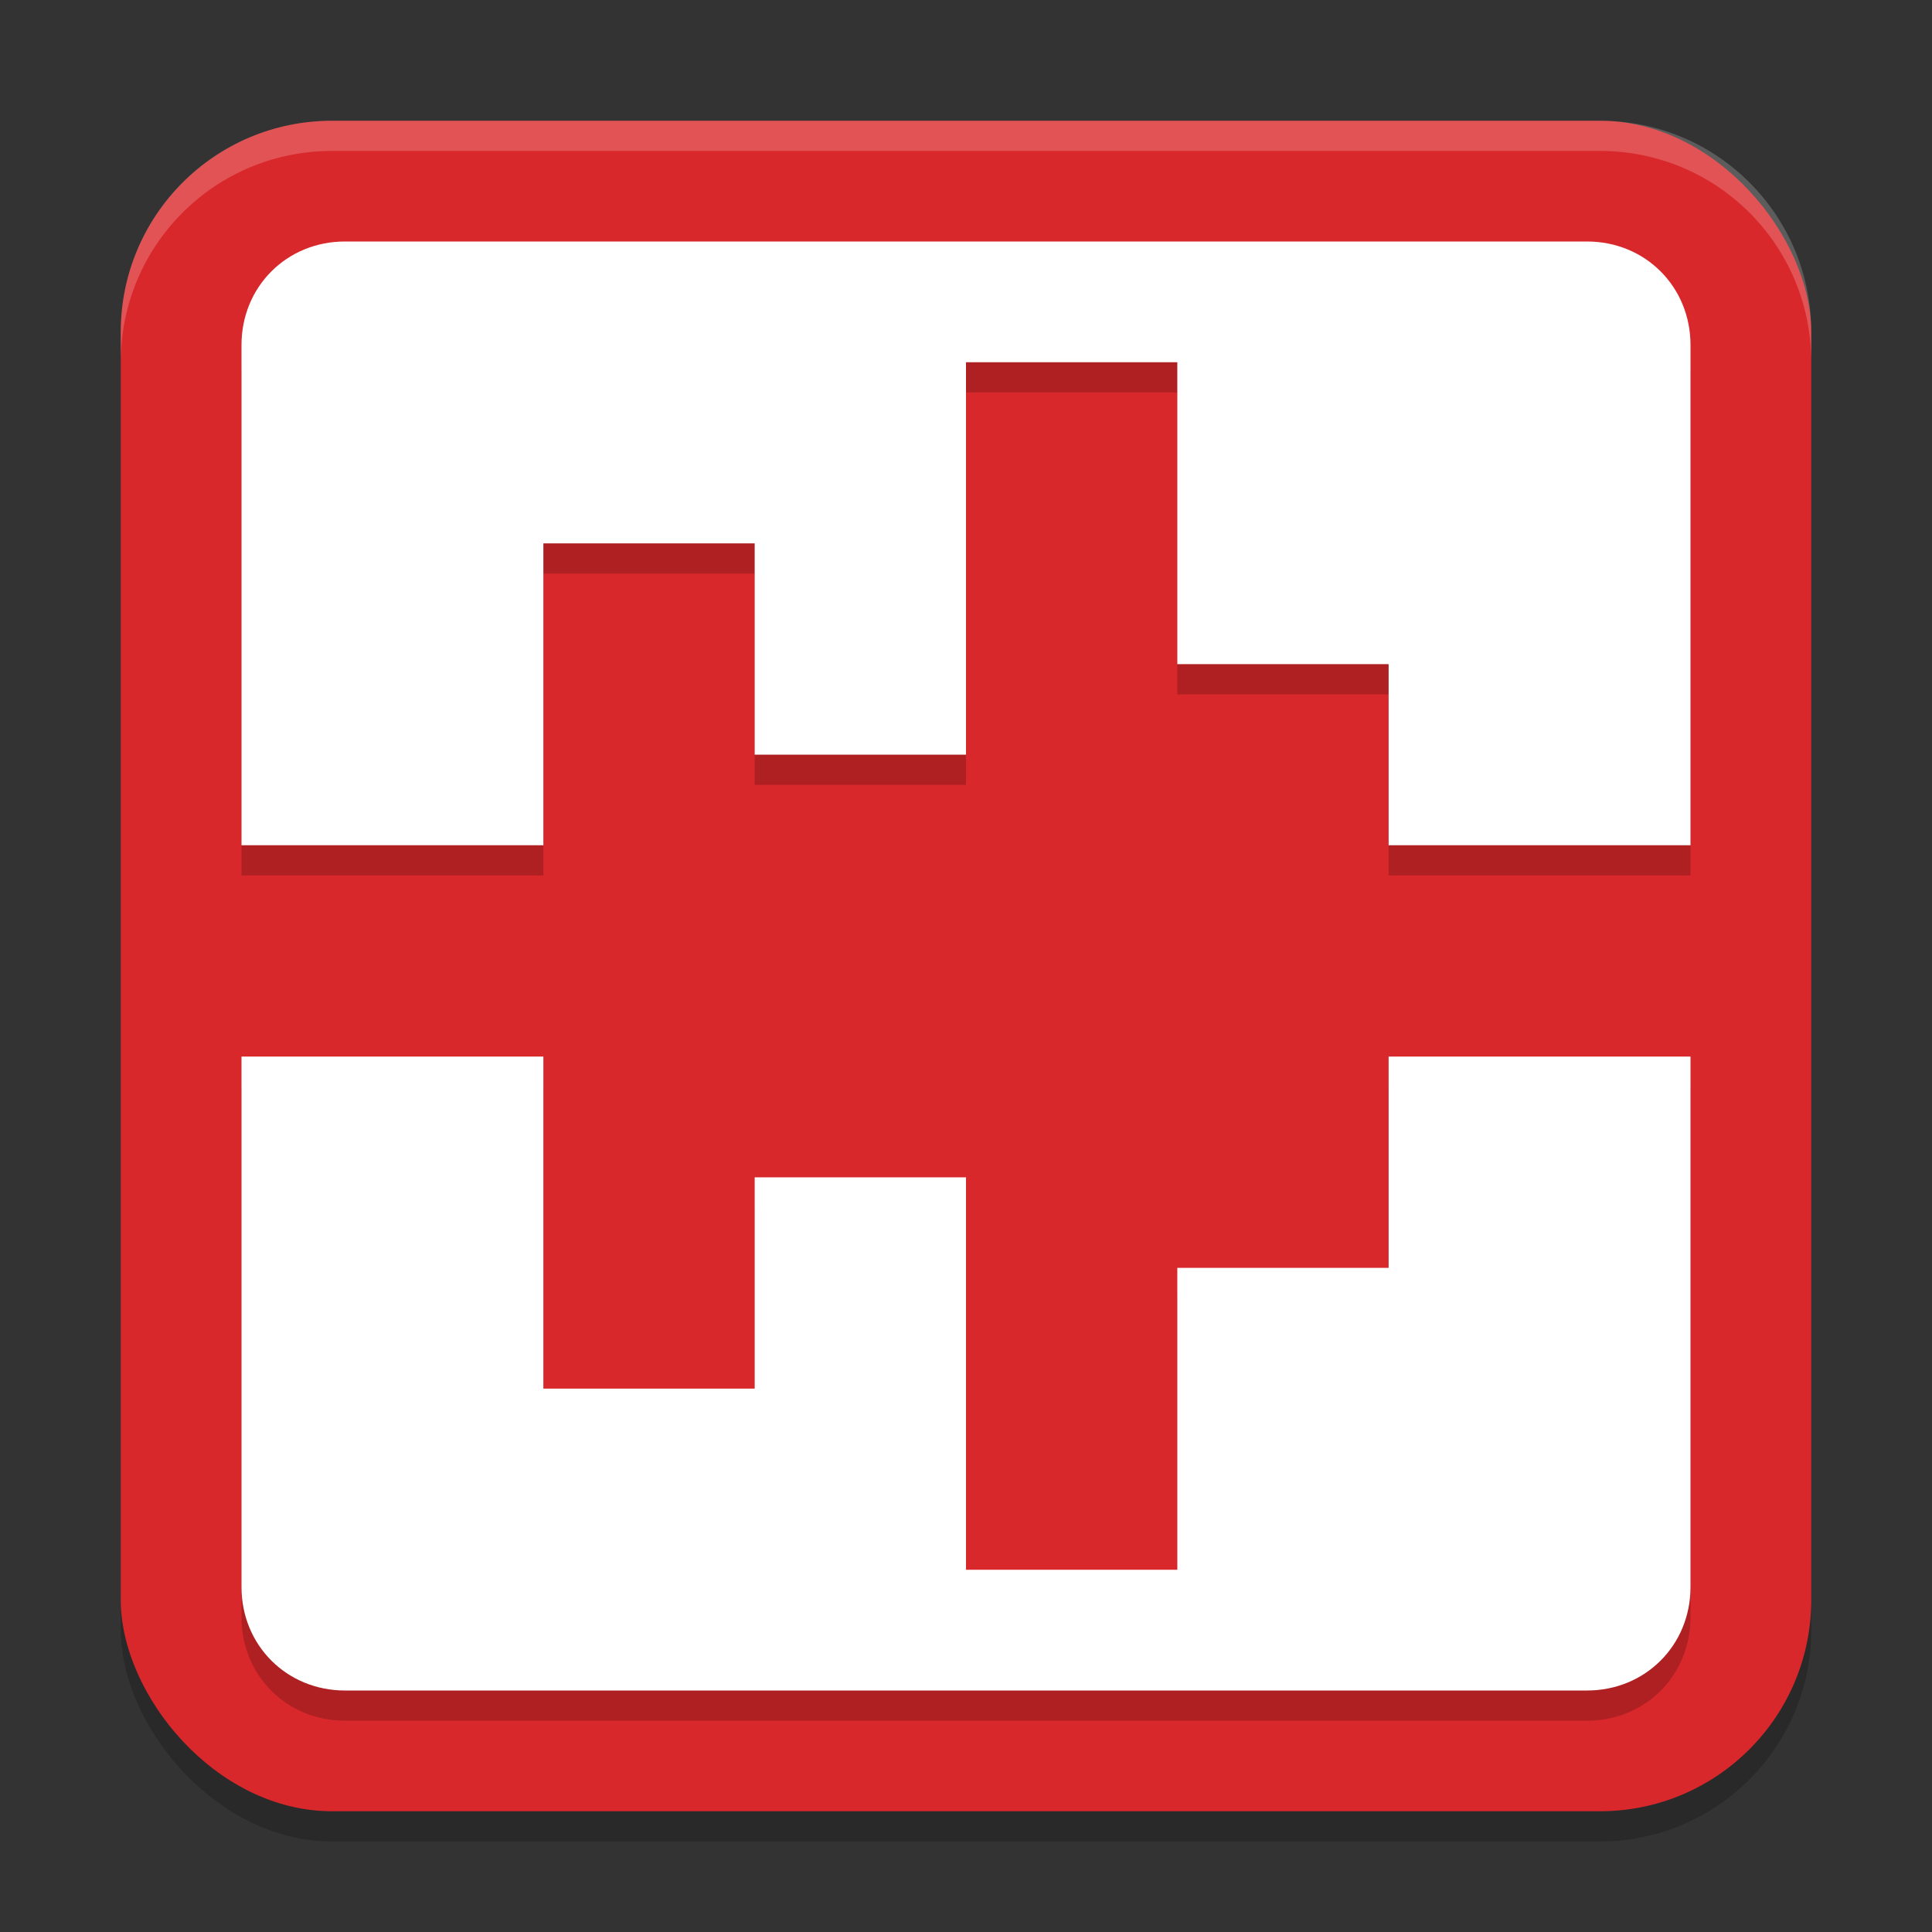
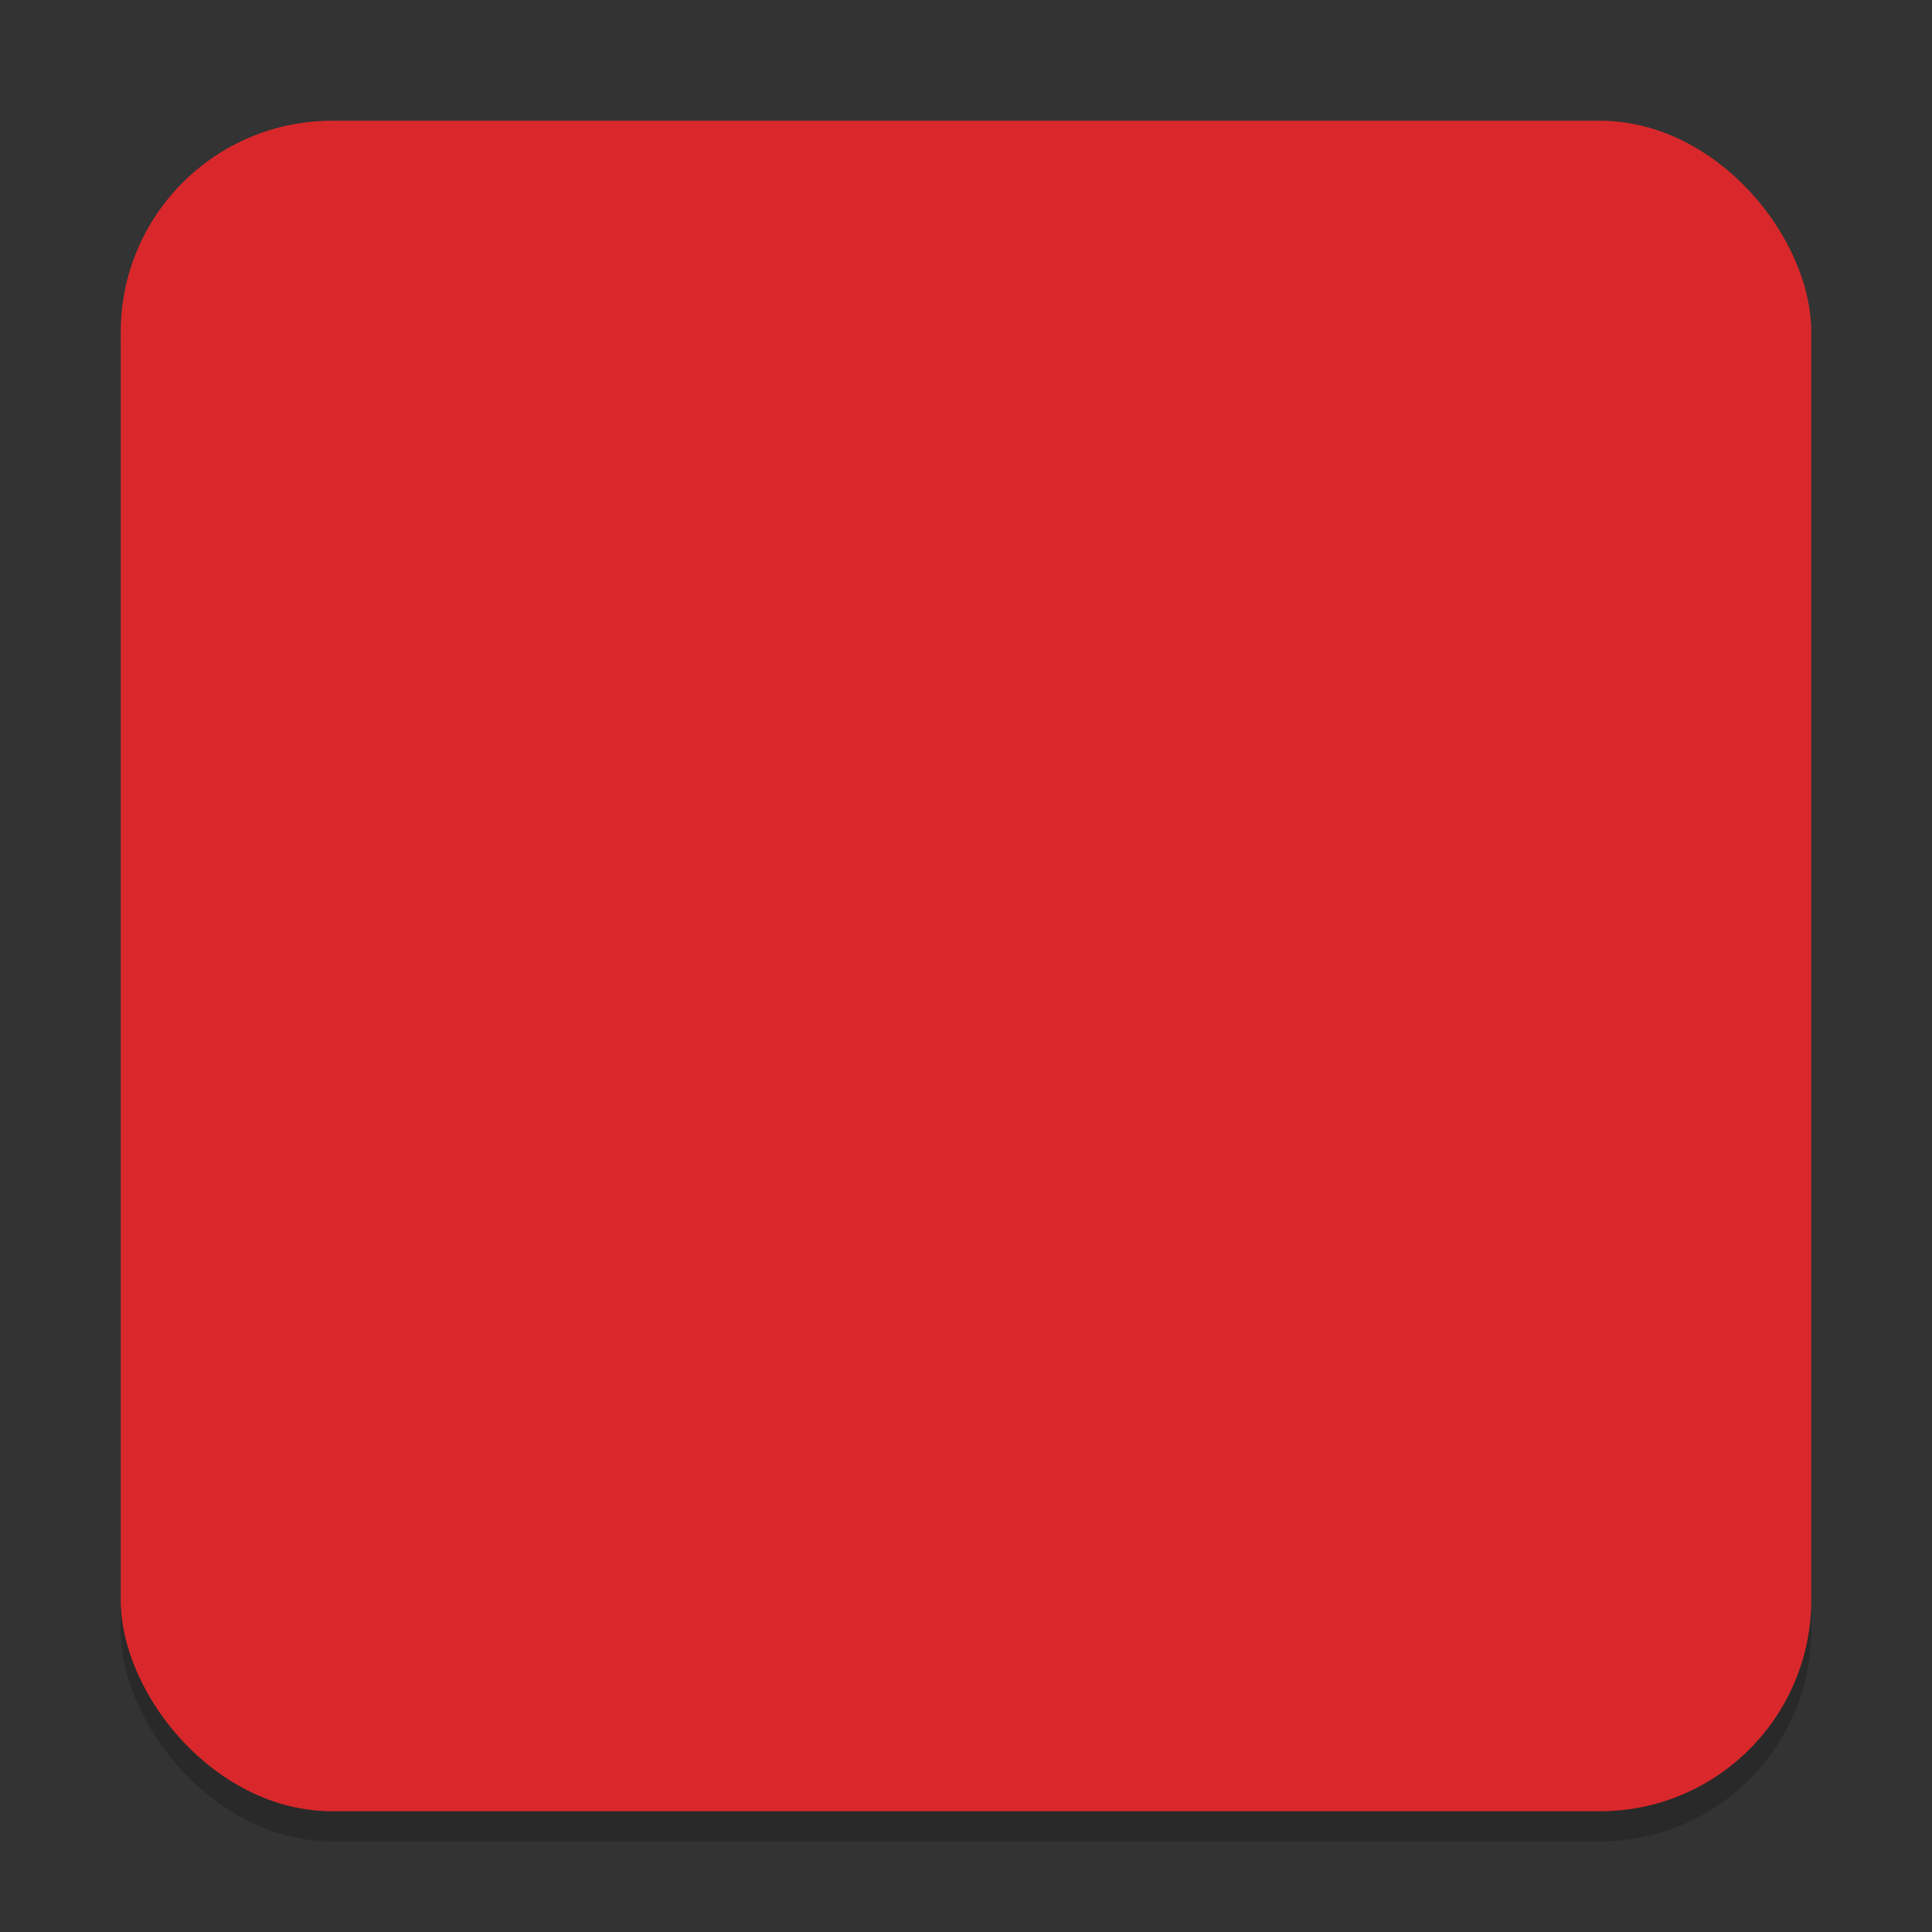
<svg xmlns="http://www.w3.org/2000/svg" width="64" height="64" version="1.1">
  <rect width="100%" height="100%" fill="#333333" stroke="none" />
  <rect style="opacity:0.2" width="56" height="56" x="4" y="5" rx="7" ry="7" />
  <rect style="fill:#d9282b" width="56" height="56" x="4" y="4" rx="7" ry="7" />
-   <path style="opacity:0.2" d="M 11.427,9 C 9.498,9 8,10.498 8,12.427 V 29 H 18 V 19 h 7 v 7 h 7 V 13 h 7 v 10 h 7 v 6 H 56 V 12.427 C 56,10.498 54.502,9 52.573,9 Z M 8,36 V 53.573 C 8,55.502 9.498,57 11.427,57 H 52.573 C 54.502,57 56,55.502 56,53.573 V 36 H 50.858 46 v 7 H 39 V 53 H 32 V 40 h -7 v 7 H 18 V 36 Z" />
-   <path style="fill:#ffffff" d="M 11.427,8 C 9.498,8 8,9.498 8,11.427 V 28 H 18 V 18 h 7 v 7 h 7 V 12 h 7 v 10 h 7 v 6 H 56 V 11.427 C 56,9.498 54.502,8 52.573,8 Z M 8,35 V 52.573 C 8,54.502 9.498,56 11.427,56 H 52.573 C 54.502,56 56,54.502 56,52.573 V 35 H 50.858 46 v 7 H 39 V 52 H 32 V 39 h -7 v 7 H 18 V 35 Z" />
-   <path style="fill:#ffffff;opacity:0.2" d="M 11 4 C 7.122 4 4 7.122 4 11 L 4 12 C 4 8.122 7.122 5 11 5 L 53 5 C 56.878 5 60 8.122 60 12 L 60 11 C 60 7.122 56.878 4 53 4 L 11 4 z" />
</svg>